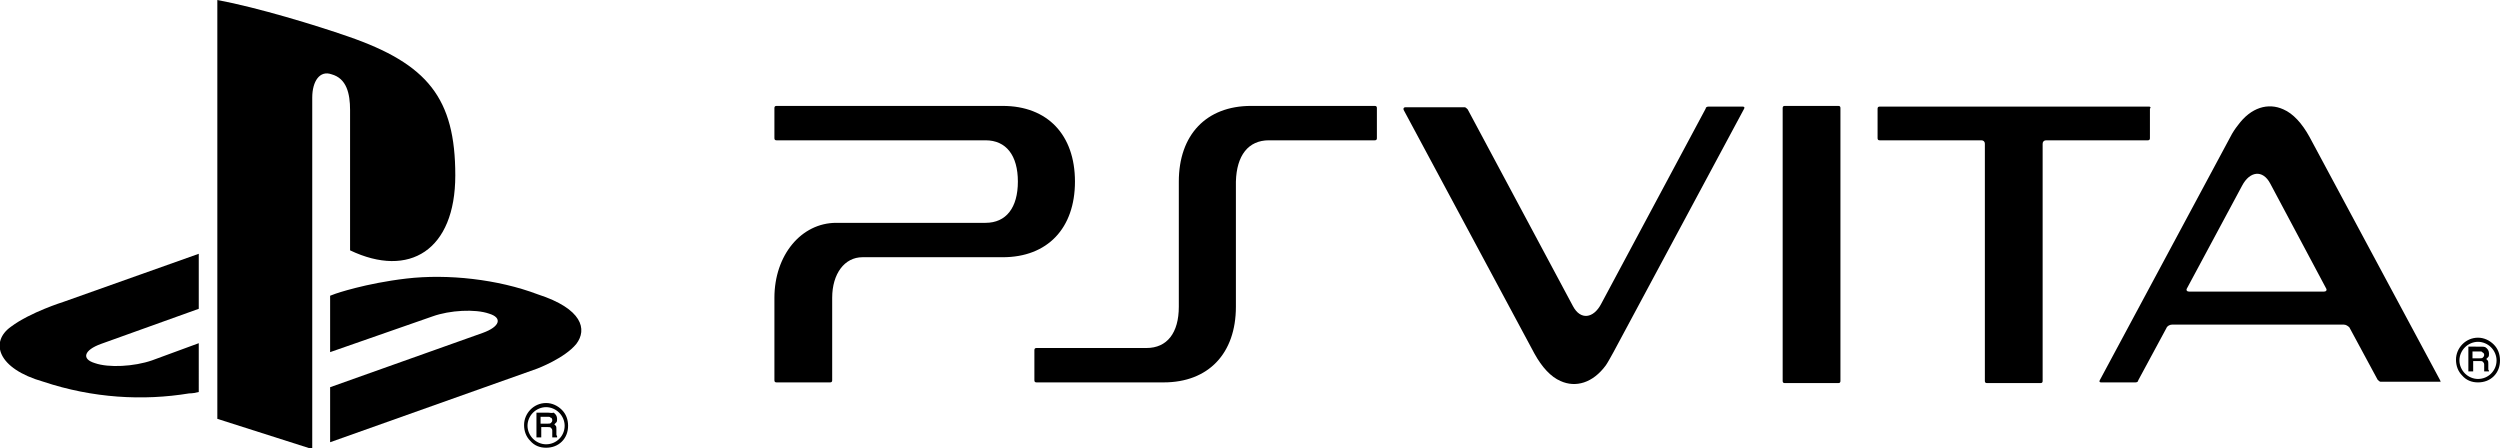
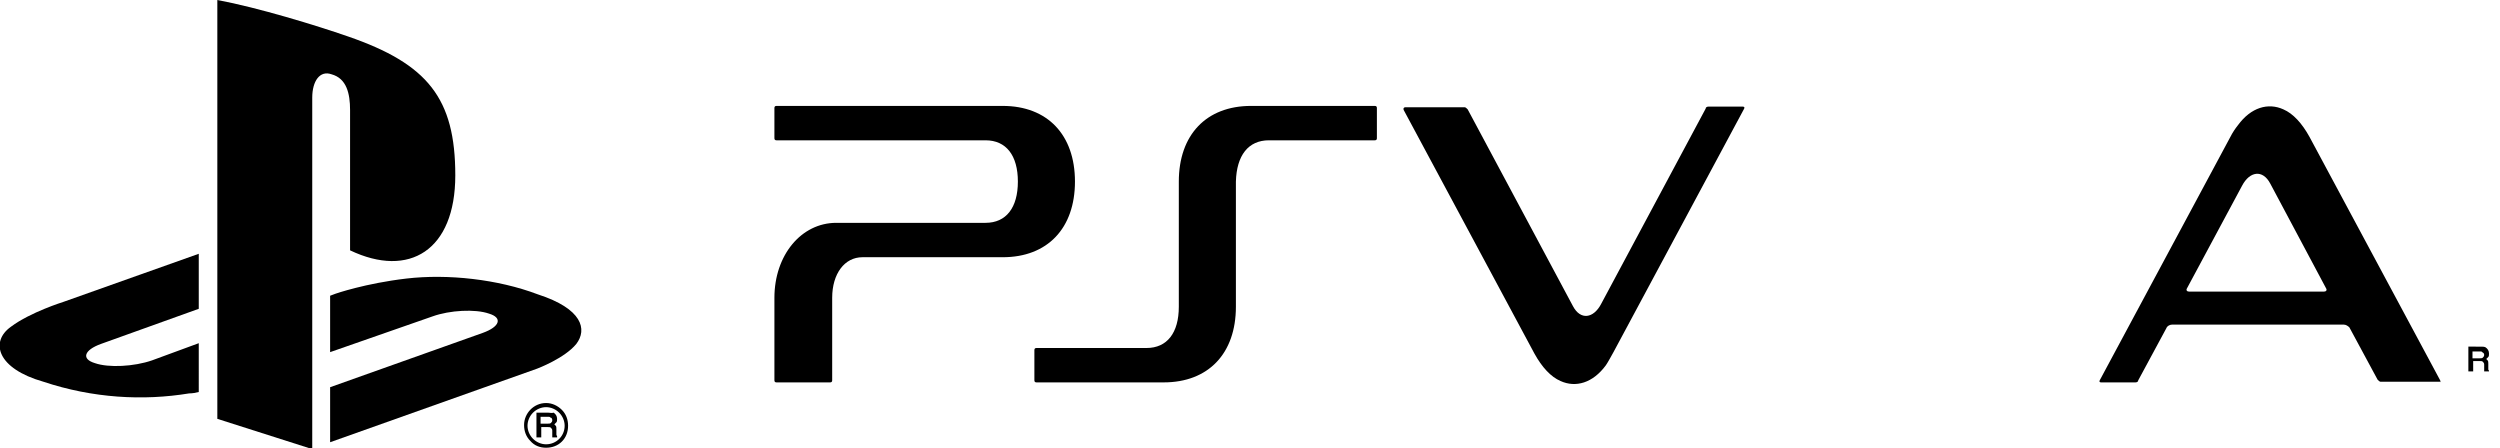
<svg xmlns="http://www.w3.org/2000/svg" version="1.1" id="レイヤー_1" x="0px" y="0px" viewBox="0 0 363.5 65.2" style="enable-background:new 0 0 363.5 65.2;" xml:space="preserve">
  <g>
    <g>
      <path d="M31.6,0v60.9l13.8,4.4V14.2c0-2.4,1.1-4,2.8-3.4c2.2,0.6,2.7,2.8,2.7,5.2v20.4c8.6,4.1,15.3,0,15.3-10.9    c0-11.2-4-16.2-15.6-20.2C46,3.7,37.5,1.1,31.6,0z" />
      <path d="M48,56.3l22.2-7.9c2.5-0.9,2.9-2.2,0.9-2.8c-2-0.7-5.7-0.5-8.2,0.4L48,51.2V43l0.8-0.3c0,0,4.3-1.5,10.3-2.2    c6-0.7,13.3,0.1,19.1,2.3c6.5,2.1,7.2,5.1,5.6,7.2c-1.7,2.1-5.7,3.6-5.7,3.6L48,64.3V56.3z" />
      <path d="M6.3,55.5c-6.7-1.9-7.8-5.8-4.7-8c2.8-2.1,7.6-3.6,7.6-3.6l19.7-7v8l-14.2,5.1c-2.5,0.9-2.9,2.2-0.9,2.8    c2,0.7,5.7,0.5,8.3-0.4l6.8-2.5V57c-0.4,0.1-0.9,0.2-1.4,0.2C20.8,58.3,13.5,57.9,6.3,55.5" />
    </g>
    <path d="M76.7,61.9c0-0.7,0.3-1.4,0.8-1.9c0.5-0.5,1.2-0.8,1.9-0.8c0.7,0,1.4,0.3,1.9,0.8c0.5,0.5,0.8,1.2,0.8,1.9   c0,1.5-1.2,2.7-2.7,2.7c-0.7,0-1.4-0.3-1.9-0.8C77,63.3,76.7,62.6,76.7,61.9z M79.4,65.1c0.9,0,1.7-0.3,2.3-0.9   c0.6-0.6,0.9-1.4,0.9-2.3c0-0.9-0.3-1.7-0.9-2.3c-0.6-0.6-1.4-1-2.3-1c-1.8,0-3.2,1.5-3.2,3.2c0,0.9,0.3,1.7,0.9,2.3   C77.7,64.8,78.5,65.1,79.4,65.1" />
    <path d="M80.3,61.1c0,0.2-0.1,0.3-0.2,0.4c-0.1,0.1-0.3,0.1-0.5,0.1h-1v-1h1.1c0.1,0,0.3,0,0.3,0.1C80.2,60.7,80.3,60.9,80.3,61.1z    M81,63.4c0,0-0.1-0.1-0.1-0.2c0-0.1,0-0.1,0-0.3l0-0.5c0-0.2,0-0.4-0.1-0.5c-0.1-0.1-0.1-0.1-0.2-0.2c0.1-0.1,0.2-0.2,0.3-0.3   c0.1-0.1,0.1-0.3,0.1-0.5c0-0.4-0.2-0.7-0.5-0.9C80.2,60.1,80,60,79.7,60h-1.6H78v0.1v3.4v0.1h0.1h0.5h0.1v-0.1v-1.4h1   c0.2,0,0.3,0,0.4,0.1c0.1,0.1,0.2,0.2,0.2,0.4l0,0.6c0,0.1,0,0.2,0,0.3c0,0.1,0,0.1,0,0.1l0,0h0H81H81v-0.1L81,63.4L81,63.4   L81,63.4" />
  </g>
  <g>
    <g>
-       <path d="M357.6,52.4c0-0.7,0.3-1.4,0.8-1.9c0.5-0.5,1.2-0.8,1.9-0.8c0.7,0,1.4,0.3,1.9,0.8c0.5,0.5,0.8,1.2,0.8,1.9    c0,1.5-1.2,2.7-2.7,2.7c-0.7,0-1.4-0.3-1.9-0.8C357.9,53.8,357.6,53.1,357.6,52.4z M360.3,55.6c0.9,0,1.7-0.3,2.3-0.9    c0.6-0.6,0.9-1.4,0.9-2.3c0-0.9-0.3-1.7-0.9-2.3c-0.6-0.6-1.4-1-2.3-1c-1.8,0-3.2,1.5-3.2,3.2c0,0.9,0.3,1.7,0.9,2.3    C358.6,55.3,359.4,55.6,360.3,55.6" />
      <path d="M361.2,51.6c0,0.2-0.1,0.3-0.2,0.4c-0.1,0.1-0.3,0.1-0.5,0.1h-1v-1h1.1c0.1,0,0.3,0,0.3,0.1    C361.1,51.3,361.2,51.4,361.2,51.6z M361.9,53.9c0,0-0.1-0.1-0.1-0.2c0-0.1,0-0.1,0-0.3l0-0.5c0-0.2,0-0.4-0.1-0.5    c-0.1-0.1-0.1-0.1-0.2-0.2c0.1-0.1,0.2-0.2,0.3-0.3c0.1-0.1,0.1-0.3,0.1-0.5c0-0.4-0.2-0.7-0.5-0.9c-0.2-0.1-0.4-0.1-0.7-0.1H359    h-0.1v0.1v3.4v0.1h0.1h0.5h0.1v-0.1v-1.4h1c0.2,0,0.3,0,0.4,0.1c0.1,0.1,0.2,0.2,0.2,0.4l0,0.6c0,0.1,0,0.2,0,0.3    c0,0.1,0,0.1,0,0.1l0,0h0h0.6h0.1v-0.1L361.9,53.9L361.9,53.9L361.9,53.9" />
    </g>
    <g>
      <path d="M112.6,43.3l0,12c0,0.2,0.1,0.3,0.3,0.3h7.8c0.2,0,0.3-0.1,0.3-0.3v-12c0-3.5,1.8-5.9,4.4-5.9h20.4    c6.5,0,10.5-4.2,10.5-11c0-6.8-4-11-10.5-11l-32.9,0c-0.2,0-0.3,0.1-0.3,0.3v4.4c0,0.2,0.1,0.3,0.3,0.3h30.4c3,0,4.7,2.2,4.7,6    c0,3.8-1.7,6-4.7,6h-21.7C116.5,32.4,112.6,37.1,112.6,43.3" />
      <path d="M184.5,20.4h15.4c0.2,0,0.3-0.1,0.3-0.3v-4.4c0-0.2-0.1-0.3-0.3-0.3l-18,0c-6.5,0-10.5,4.2-10.5,11v18.2    c0,3.8-1.7,6-4.7,6h-16c-0.2,0-0.3,0.1-0.3,0.3v4.4c0,0.2,0.1,0.3,0.3,0.3h18.5c6.5,0,10.5-4.2,10.5-11V26.4    C179.8,22.6,181.5,20.4,184.5,20.4" />
-       <path d="M259.2,55.4c0,0.2,0.1,0.3,0.3,0.3h7.8c0.2,0,0.3-0.1,0.3-0.3V15.7c0-0.2-0.1-0.3-0.3-0.3h-7.8c-0.2,0-0.3,0.1-0.3,0.3    V55.4z" />
      <path d="M234.6,51.2l19-35.4c0.1-0.2,0-0.3-0.2-0.3h-5c-0.2,0-0.4,0.1-0.4,0.3l-15.2,28.4c-1.1,2.1-3,2.4-4.1,0.3l-15.3-28.6    c-0.1-0.1-0.3-0.3-0.4-0.3h-8.7c-0.2,0-0.3,0.2-0.2,0.4l19,35.4c1.1,2,2.4,3.4,3.8,4c2.2,1,4.7,0.3,6.6-2.3    C233.9,52.5,234.2,51.9,234.6,51.2" />
-       <path d="M312.5,15.5h-39.2c-0.2,0-0.3,0.1-0.3,0.3v4.3c0,0.2,0.1,0.3,0.3,0.3h14.8c0.3,0,0.5,0.2,0.5,0.5v34.5    c0,0.2,0.1,0.3,0.3,0.3h7.8c0.2,0,0.3-0.1,0.3-0.3V20.9c0-0.3,0.2-0.5,0.5-0.5h14.8c0.2,0,0.3-0.1,0.3-0.3v-4.3    C312.8,15.6,312.6,15.5,312.5,15.5" />
      <path d="M354.8,55.3l-19-35.4c-1.1-2-2.4-3.4-3.8-4c-2.2-1-4.7-0.3-6.6,2.3c-0.4,0.5-0.8,1.1-1.1,1.7l-19,35.4    c-0.1,0.2,0,0.3,0.2,0.3h5c0.2,0,0.4-0.1,0.4-0.3l4.1-7.6l0,0c0.1-0.3,0.5-0.5,0.8-0.5h25c0.3,0,0.6,0.2,0.8,0.4l0,0l4.1,7.6    c0.1,0.1,0.3,0.3,0.4,0.3h8.7C354.8,55.7,354.9,55.5,354.8,55.3 M337.9,42.4h-19.6c-0.3,0-0.5-0.2-0.3-0.5l0,0l8-14.9    c1.1-2.1,3-2.4,4.1-0.3l8.1,15.2C338.4,42.2,338.2,42.4,337.9,42.4" />
    </g>
  </g>
</svg>